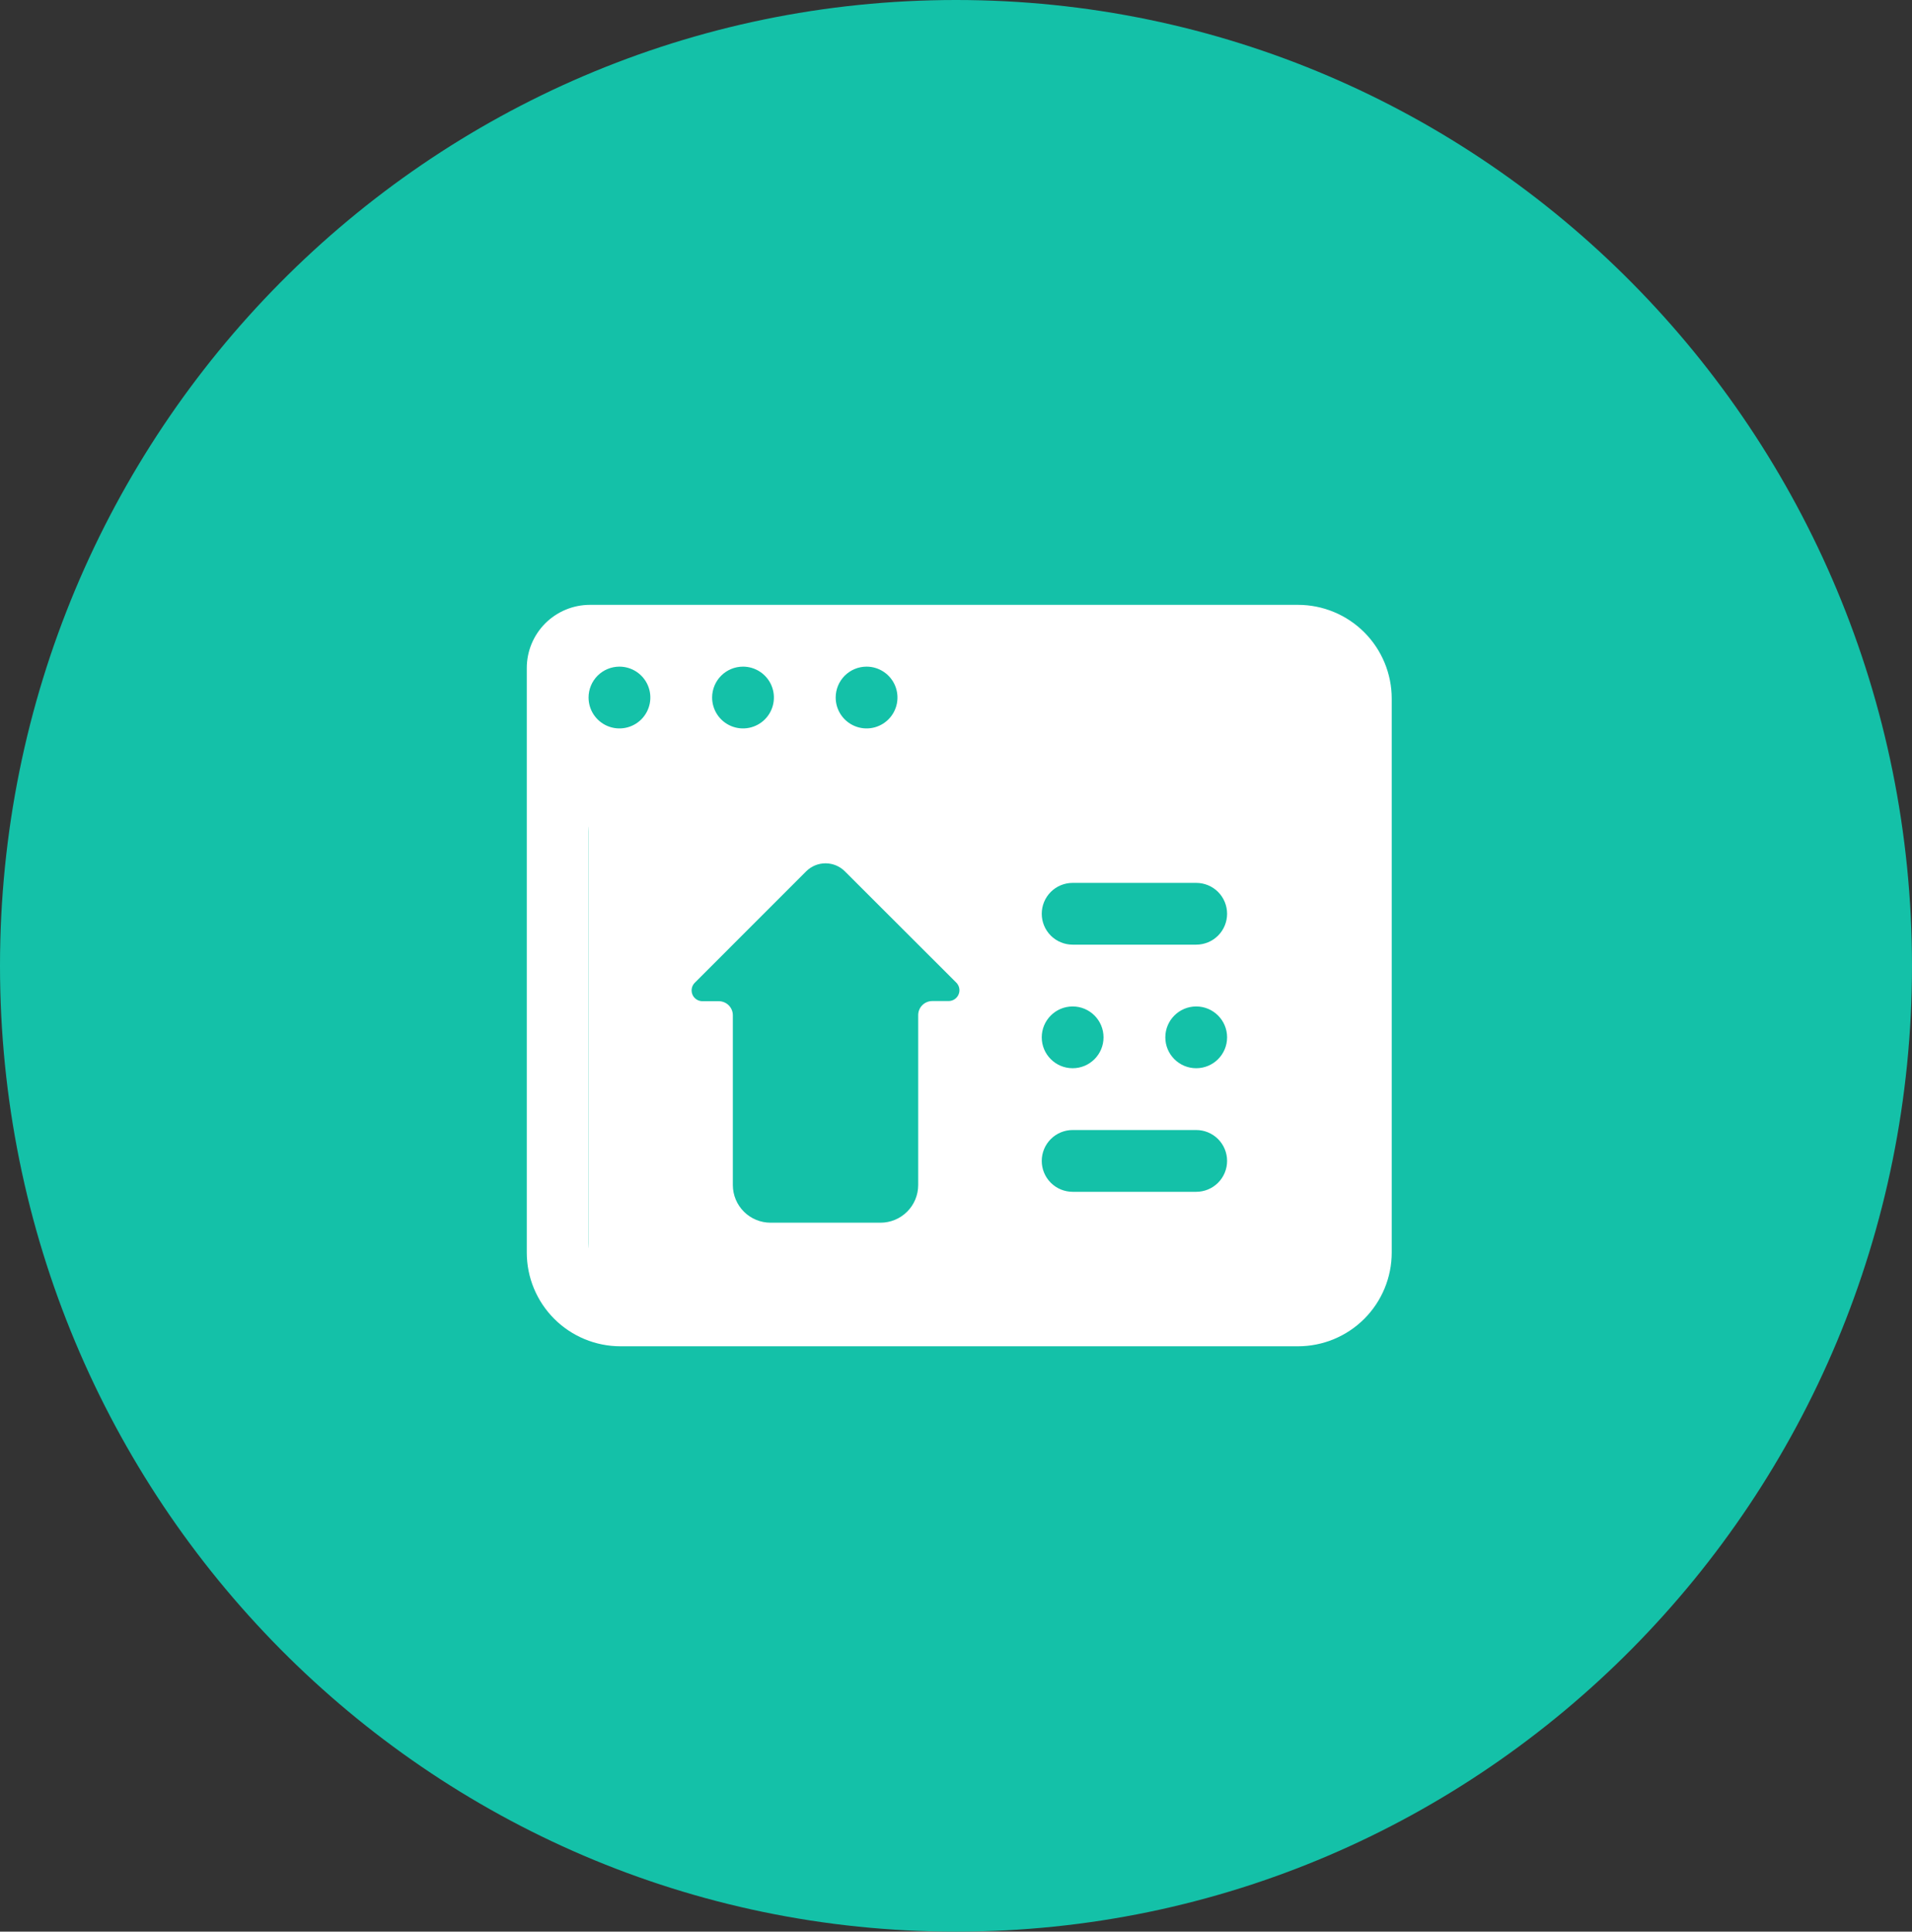
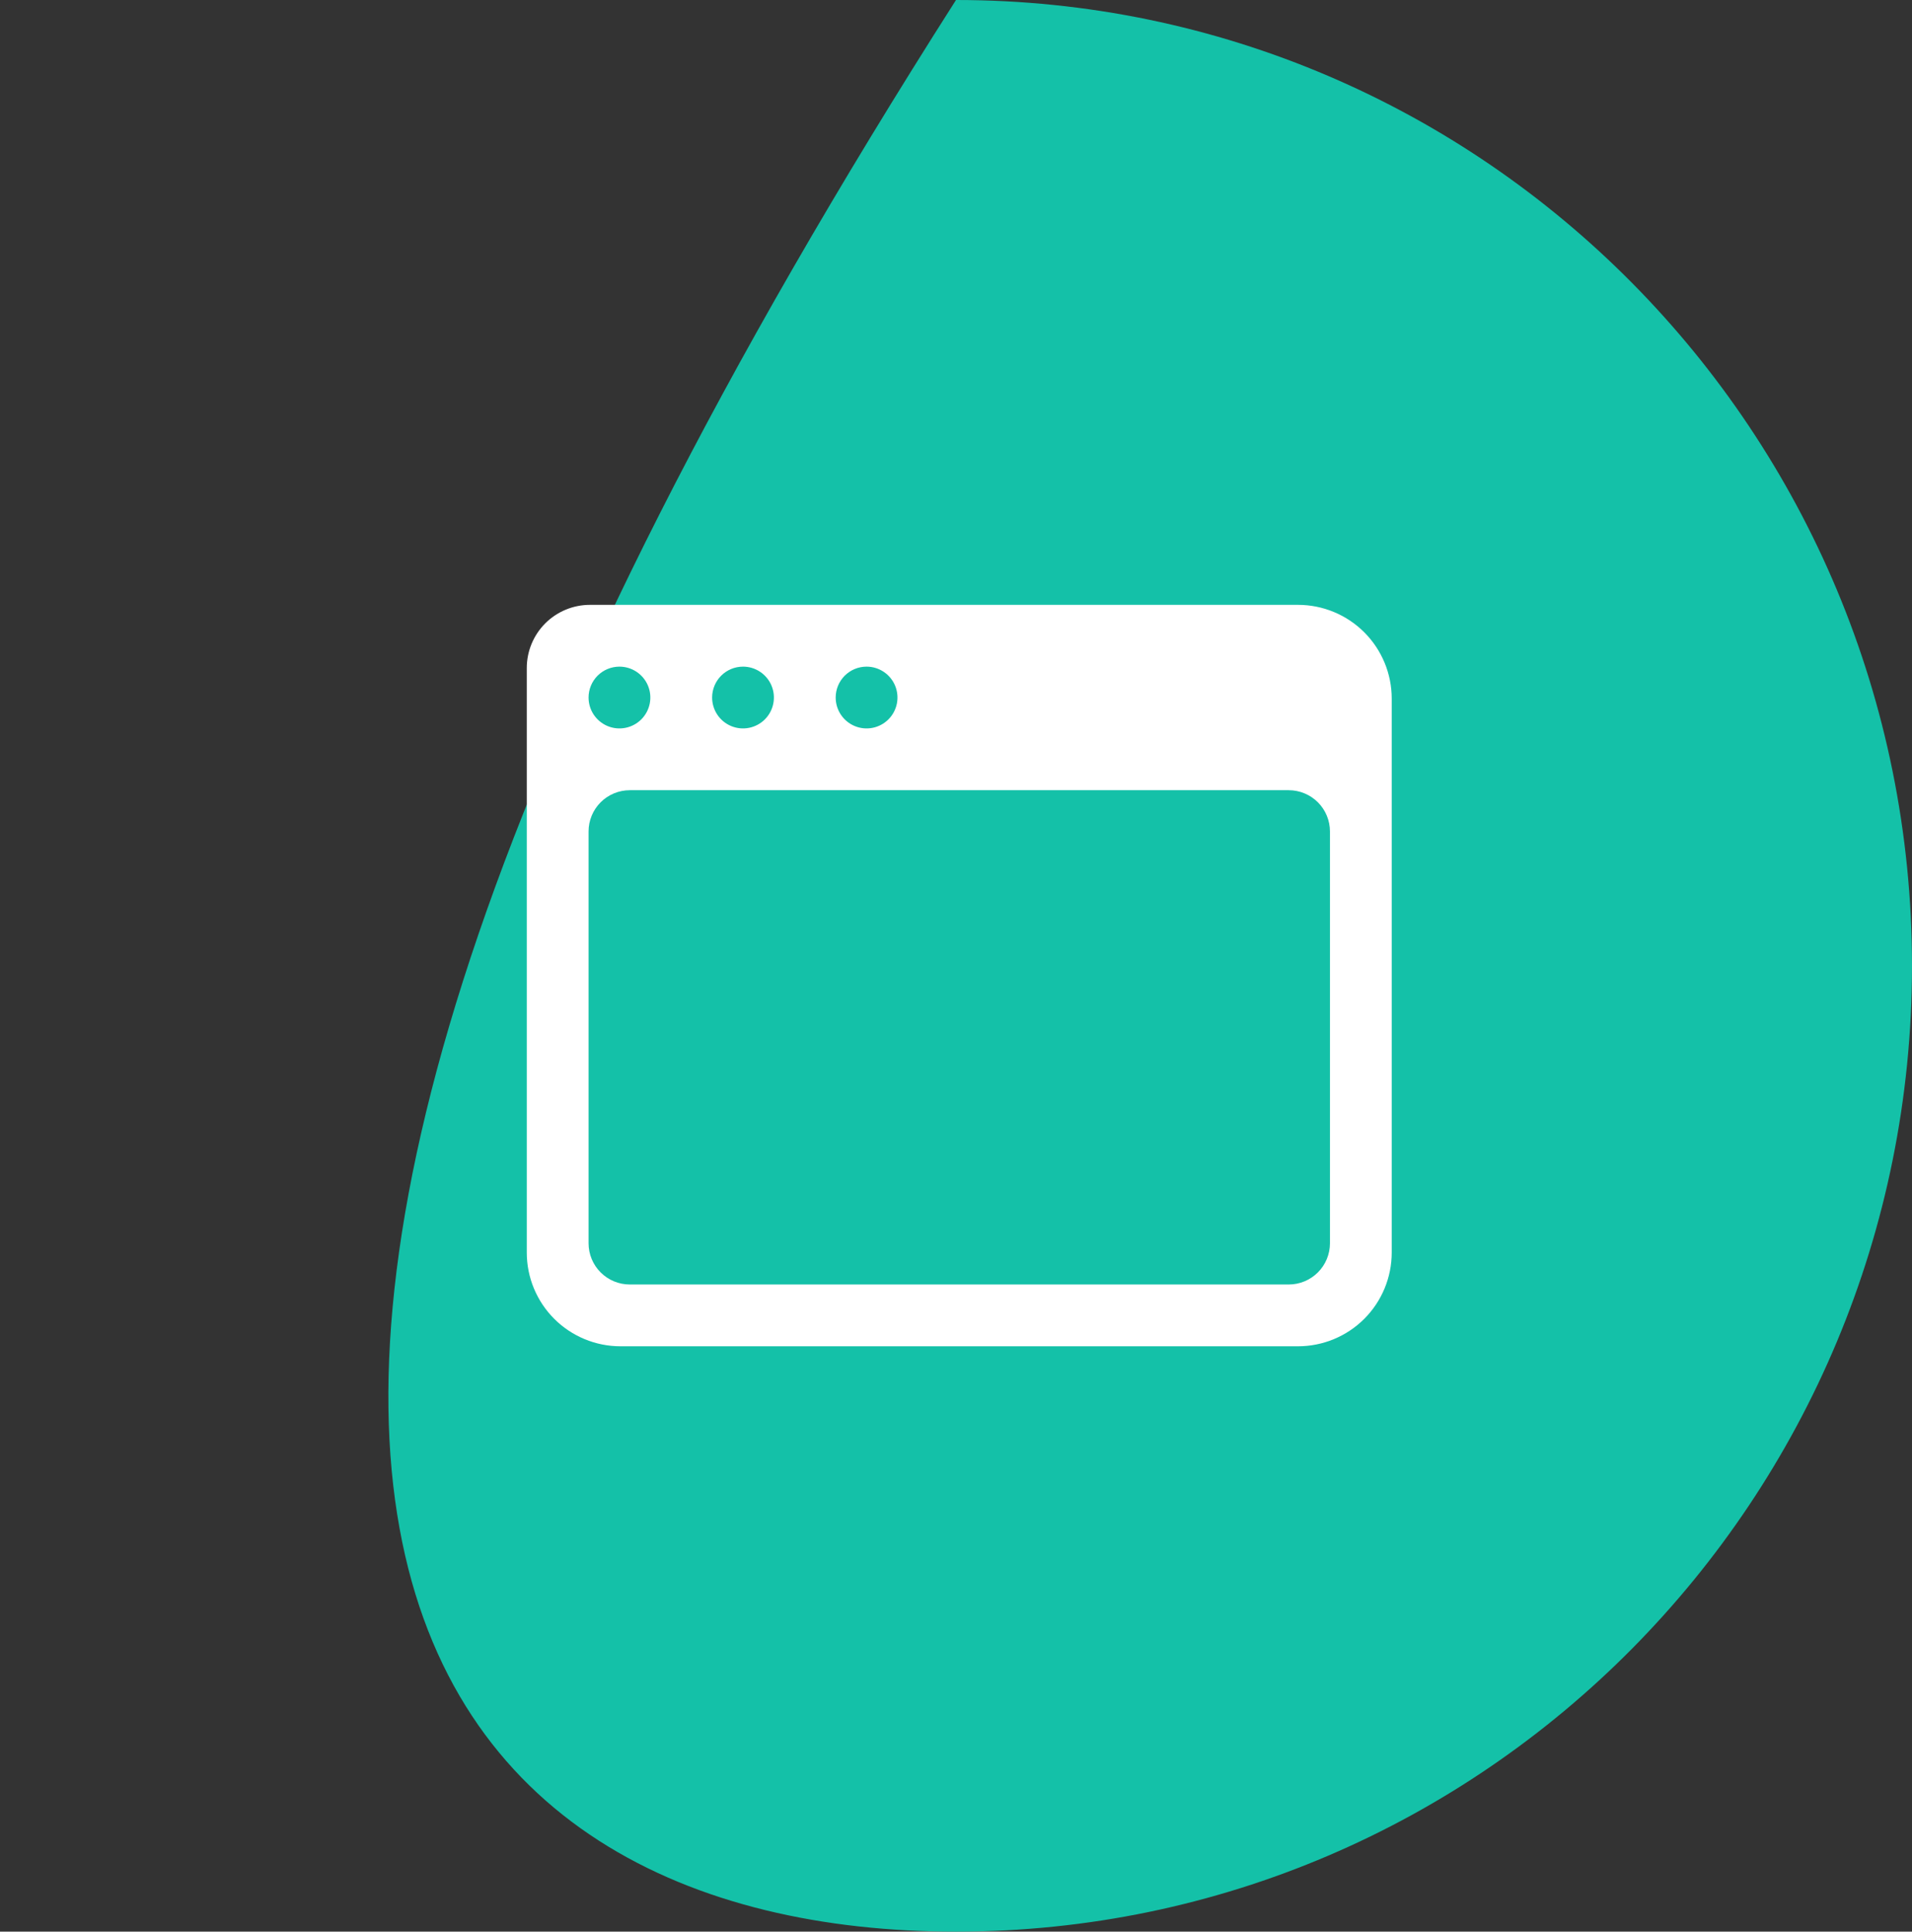
<svg xmlns="http://www.w3.org/2000/svg" width="98" height="99" viewBox="0 0 98 99" fill="none">
  <rect x="0" y="0" width="98" height="99" fill="#333333" stroke="none" />
-   <path d="M49 99C76.062 99 98 76.838 98 49.5C98 22.162 76.062 0 49 0C21.938 0 0 22.162 0 49.5C0 76.838 21.938 99 49 99Z" fill="#14C1A8" />
+   <path d="M49 99C76.062 99 98 76.838 98 49.5C98 22.162 76.062 0 49 0C0 76.838 21.938 99 49 99Z" fill="#14C1A8" />
  <path d="M66.528 31H30.238C29.379 31 28.556 31.341 27.948 31.948C27.341 32.556 27 33.379 27 34.238V64.195C27 65.469 27.506 66.691 28.407 67.593C29.309 68.494 30.531 69 31.805 69H66.528C67.802 69 69.025 68.494 69.926 67.593C70.827 66.691 71.333 65.469 71.333 64.195V35.805C71.333 34.531 70.827 33.309 69.926 32.407C69.025 31.506 67.802 31 66.528 31ZM44.417 34.167C44.73 34.167 45.036 34.26 45.296 34.434C45.557 34.608 45.76 34.855 45.88 35.144C45.999 35.433 46.031 35.752 45.97 36.059C45.908 36.366 45.758 36.648 45.536 36.87C45.315 37.091 45.033 37.242 44.726 37.303C44.418 37.364 44.1 37.333 43.811 37.213C43.521 37.093 43.274 36.89 43.1 36.63C42.926 36.369 42.833 36.063 42.833 35.75C42.833 35.33 43 34.927 43.297 34.63C43.594 34.334 43.997 34.167 44.417 34.167ZM38.083 34.167C38.397 34.167 38.703 34.26 38.963 34.434C39.223 34.608 39.426 34.855 39.546 35.144C39.666 35.433 39.697 35.752 39.636 36.059C39.575 36.366 39.424 36.648 39.203 36.87C38.981 37.091 38.699 37.242 38.392 37.303C38.085 37.364 37.767 37.333 37.477 37.213C37.188 37.093 36.941 36.89 36.767 36.63C36.593 36.369 36.5 36.063 36.5 35.75C36.5 35.33 36.667 34.927 36.964 34.63C37.261 34.334 37.663 34.167 38.083 34.167ZM31.75 34.167C32.063 34.167 32.369 34.26 32.63 34.434C32.89 34.608 33.093 34.855 33.213 35.144C33.333 35.433 33.364 35.752 33.303 36.059C33.242 36.366 33.091 36.648 32.87 36.87C32.648 37.091 32.366 37.242 32.059 37.303C31.752 37.364 31.433 37.333 31.144 37.213C30.855 37.093 30.608 36.89 30.433 36.63C30.259 36.369 30.167 36.063 30.167 35.75C30.167 35.33 30.334 34.927 30.63 34.63C30.927 34.334 31.33 34.167 31.75 34.167ZM68.167 63.72C68.167 64.28 67.944 64.818 67.548 65.214C67.151 65.611 66.614 65.833 66.053 65.833H32.28C31.72 65.833 31.182 65.611 30.786 65.214C30.389 64.818 30.167 64.28 30.167 63.72V42.614C30.167 42.053 30.389 41.516 30.786 41.119C31.182 40.723 31.72 40.5 32.28 40.5H66.053C66.614 40.5 67.151 40.723 67.548 41.119C67.944 41.516 68.167 42.053 68.167 42.614V63.72Z" fill="white" />
-   <path fill-rule="evenodd" clip-rule="evenodd" d="M68.96 38.125H30.168V68.208H68.96V38.125ZM42.312 44.247C42.683 44.247 43.039 44.394 43.302 44.656L49.017 50.364C49.093 50.441 49.145 50.539 49.166 50.646C49.187 50.752 49.176 50.862 49.134 50.963C49.093 51.063 49.023 51.149 48.933 51.21C48.844 51.271 48.738 51.304 48.63 51.306H47.782C47.592 51.306 47.408 51.382 47.273 51.517C47.138 51.652 47.062 51.835 47.062 52.026V60.735C47.062 61.247 46.859 61.738 46.496 62.1C46.134 62.463 45.643 62.666 45.13 62.666H39.494C38.983 62.666 38.493 62.464 38.131 62.103C37.769 61.743 37.564 61.254 37.562 60.743V52.034C37.562 51.843 37.486 51.66 37.351 51.525C37.216 51.39 37.033 51.314 36.842 51.314H35.995C35.886 51.312 35.781 51.279 35.691 51.218C35.601 51.157 35.531 51.071 35.49 50.971C35.449 50.87 35.438 50.76 35.459 50.654C35.479 50.547 35.531 50.449 35.607 50.372L41.322 44.656C41.585 44.394 41.941 44.247 42.312 44.247ZM61.312 45.25H54.979C54.559 45.25 54.156 45.416 53.859 45.713C53.562 46.01 53.395 46.413 53.395 46.833C53.395 47.253 53.562 47.656 53.859 47.953C54.156 48.249 54.559 48.416 54.979 48.416H61.312C61.732 48.416 62.135 48.249 62.432 47.953C62.728 47.656 62.895 47.253 62.895 46.833C62.895 46.413 62.728 46.01 62.432 45.713C62.135 45.416 61.732 45.25 61.312 45.25ZM54.979 57.916H61.312C61.732 57.916 62.135 58.083 62.432 58.38C62.728 58.677 62.895 59.08 62.895 59.5C62.895 59.92 62.728 60.322 62.432 60.619C62.135 60.916 61.732 61.083 61.312 61.083H54.979C54.559 61.083 54.156 60.916 53.859 60.619C53.562 60.322 53.395 59.92 53.395 59.5C53.395 59.08 53.562 58.677 53.859 58.38C54.156 58.083 54.559 57.916 54.979 57.916ZM54.979 54.749C55.853 54.749 56.562 54.041 56.562 53.166C56.562 52.292 55.853 51.583 54.979 51.583C54.104 51.583 53.395 52.292 53.395 53.166C53.395 54.041 54.104 54.749 54.979 54.749ZM62.895 53.166C62.895 54.041 62.186 54.749 61.312 54.749C60.438 54.749 59.729 54.041 59.729 53.166C59.729 52.292 60.438 51.583 61.312 51.583C62.186 51.583 62.895 52.292 62.895 53.166Z" fill="white" />
</svg>